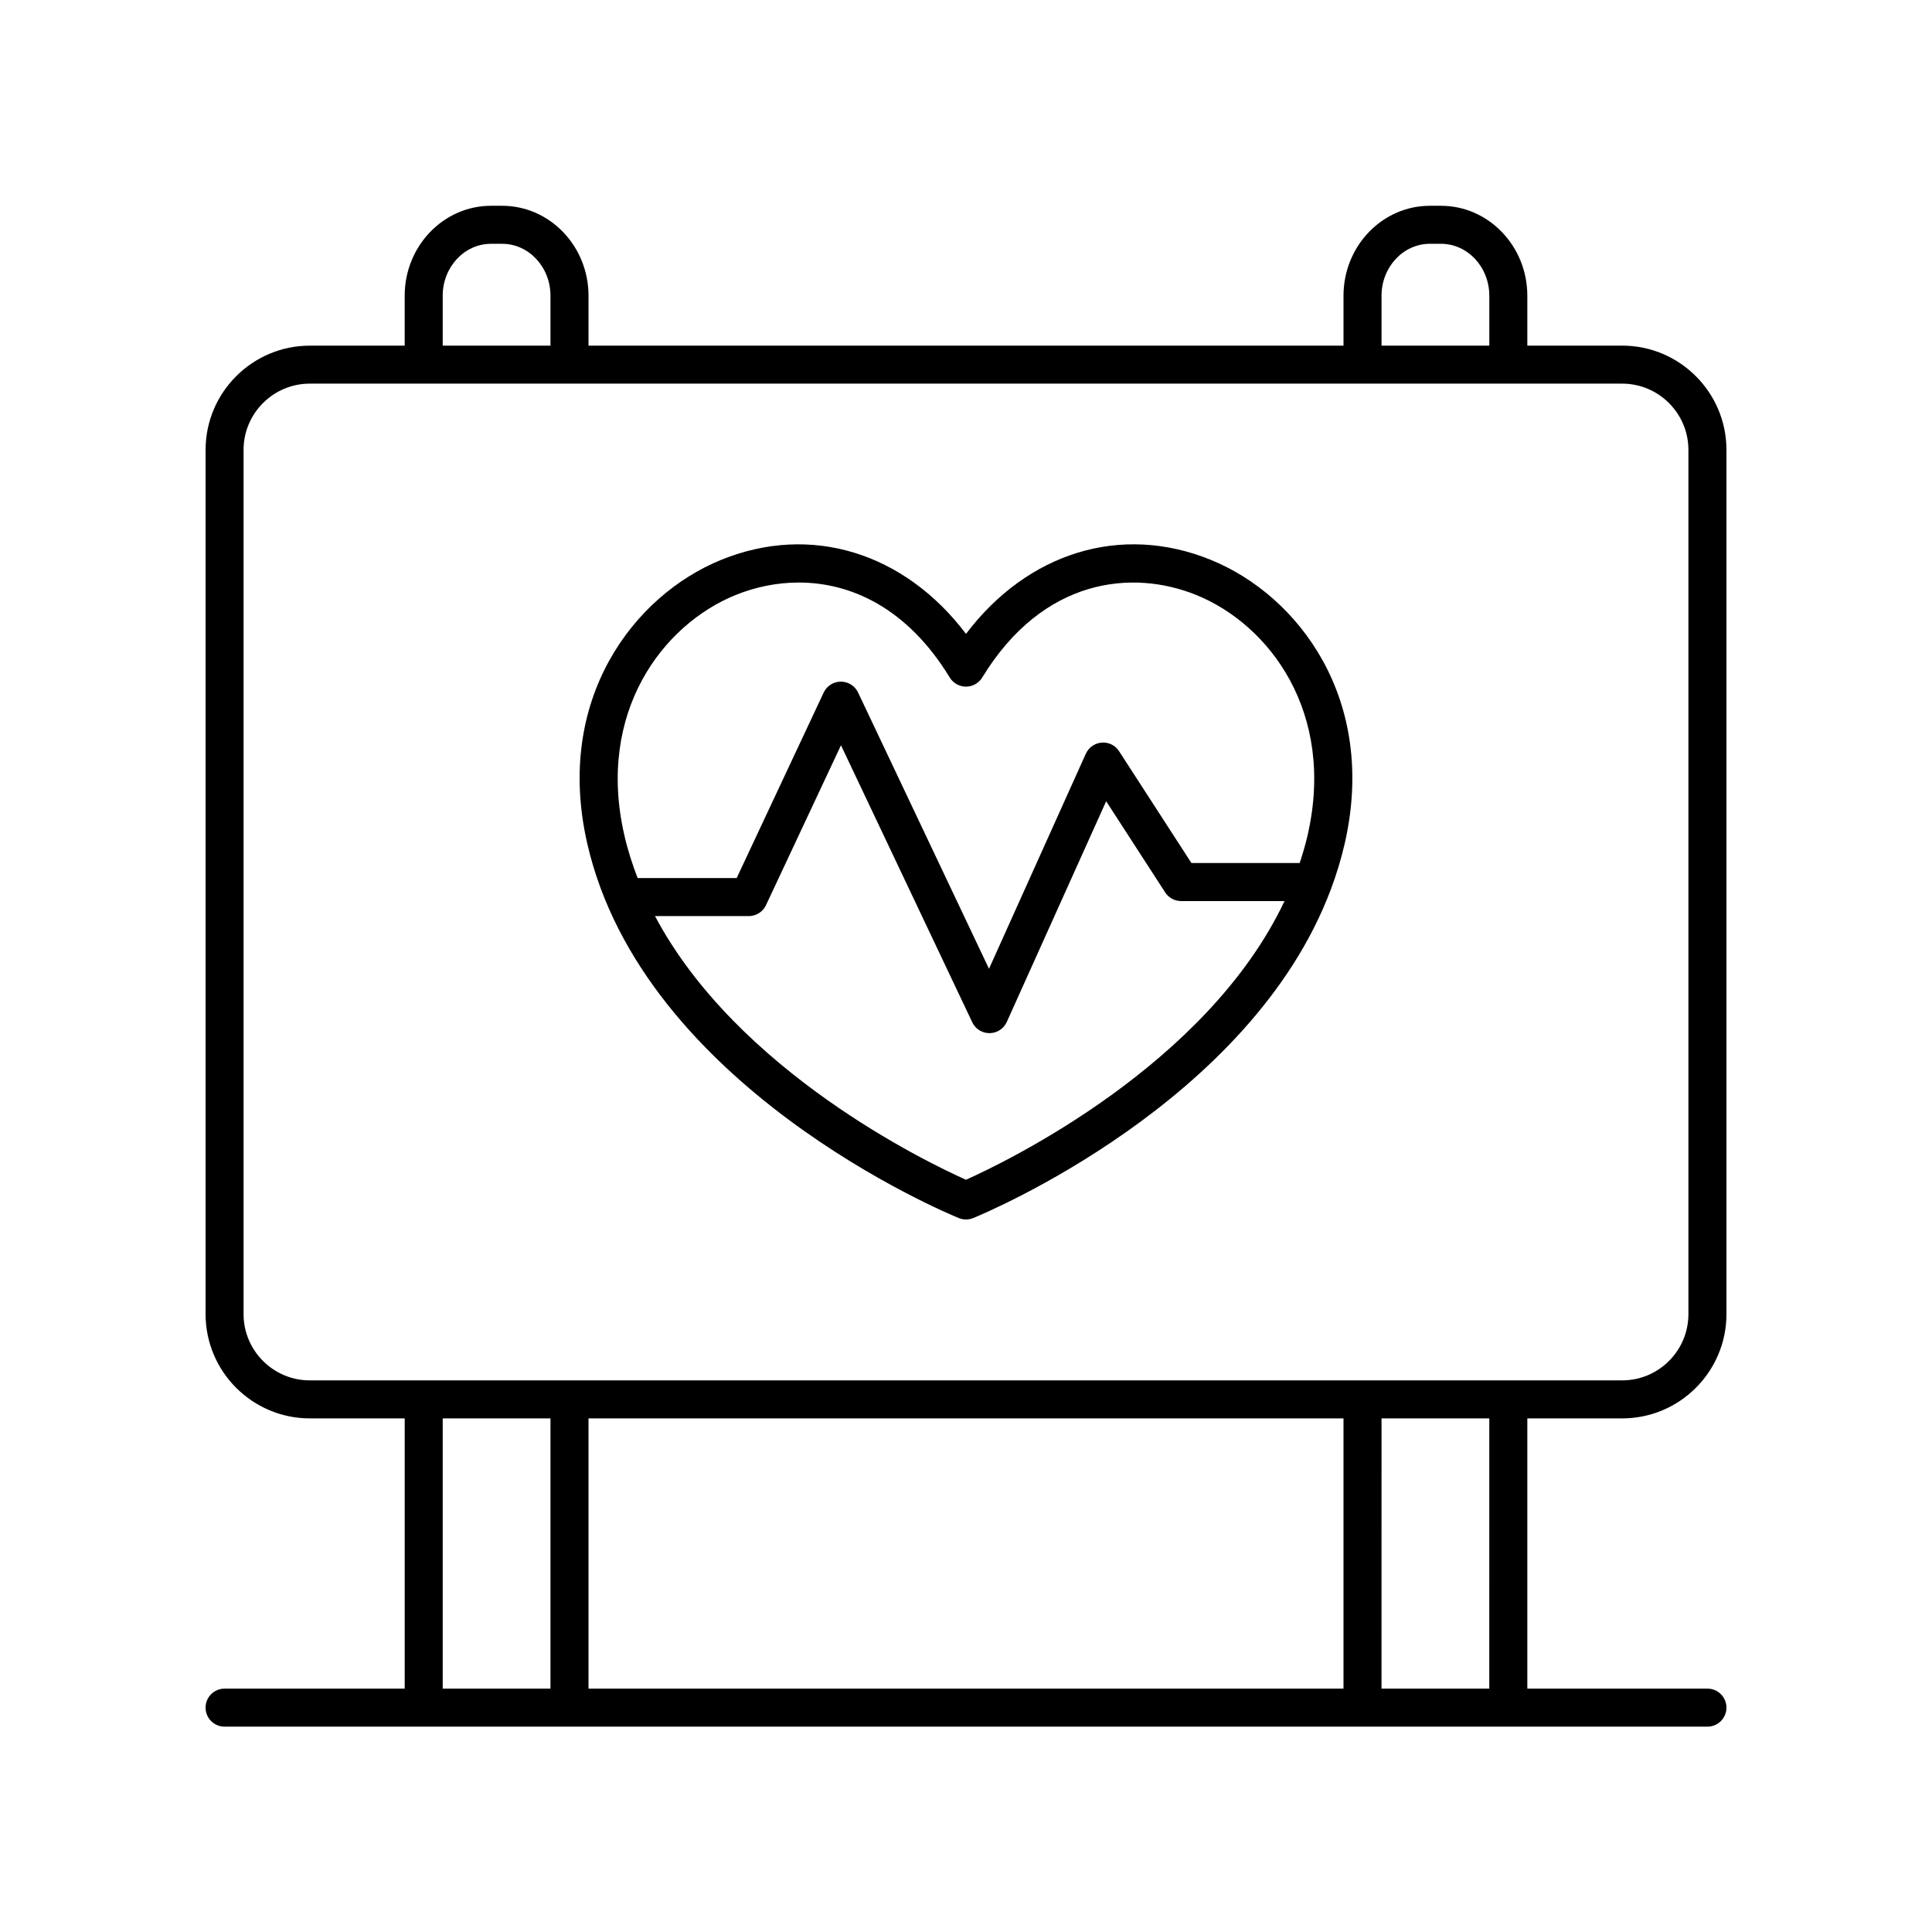
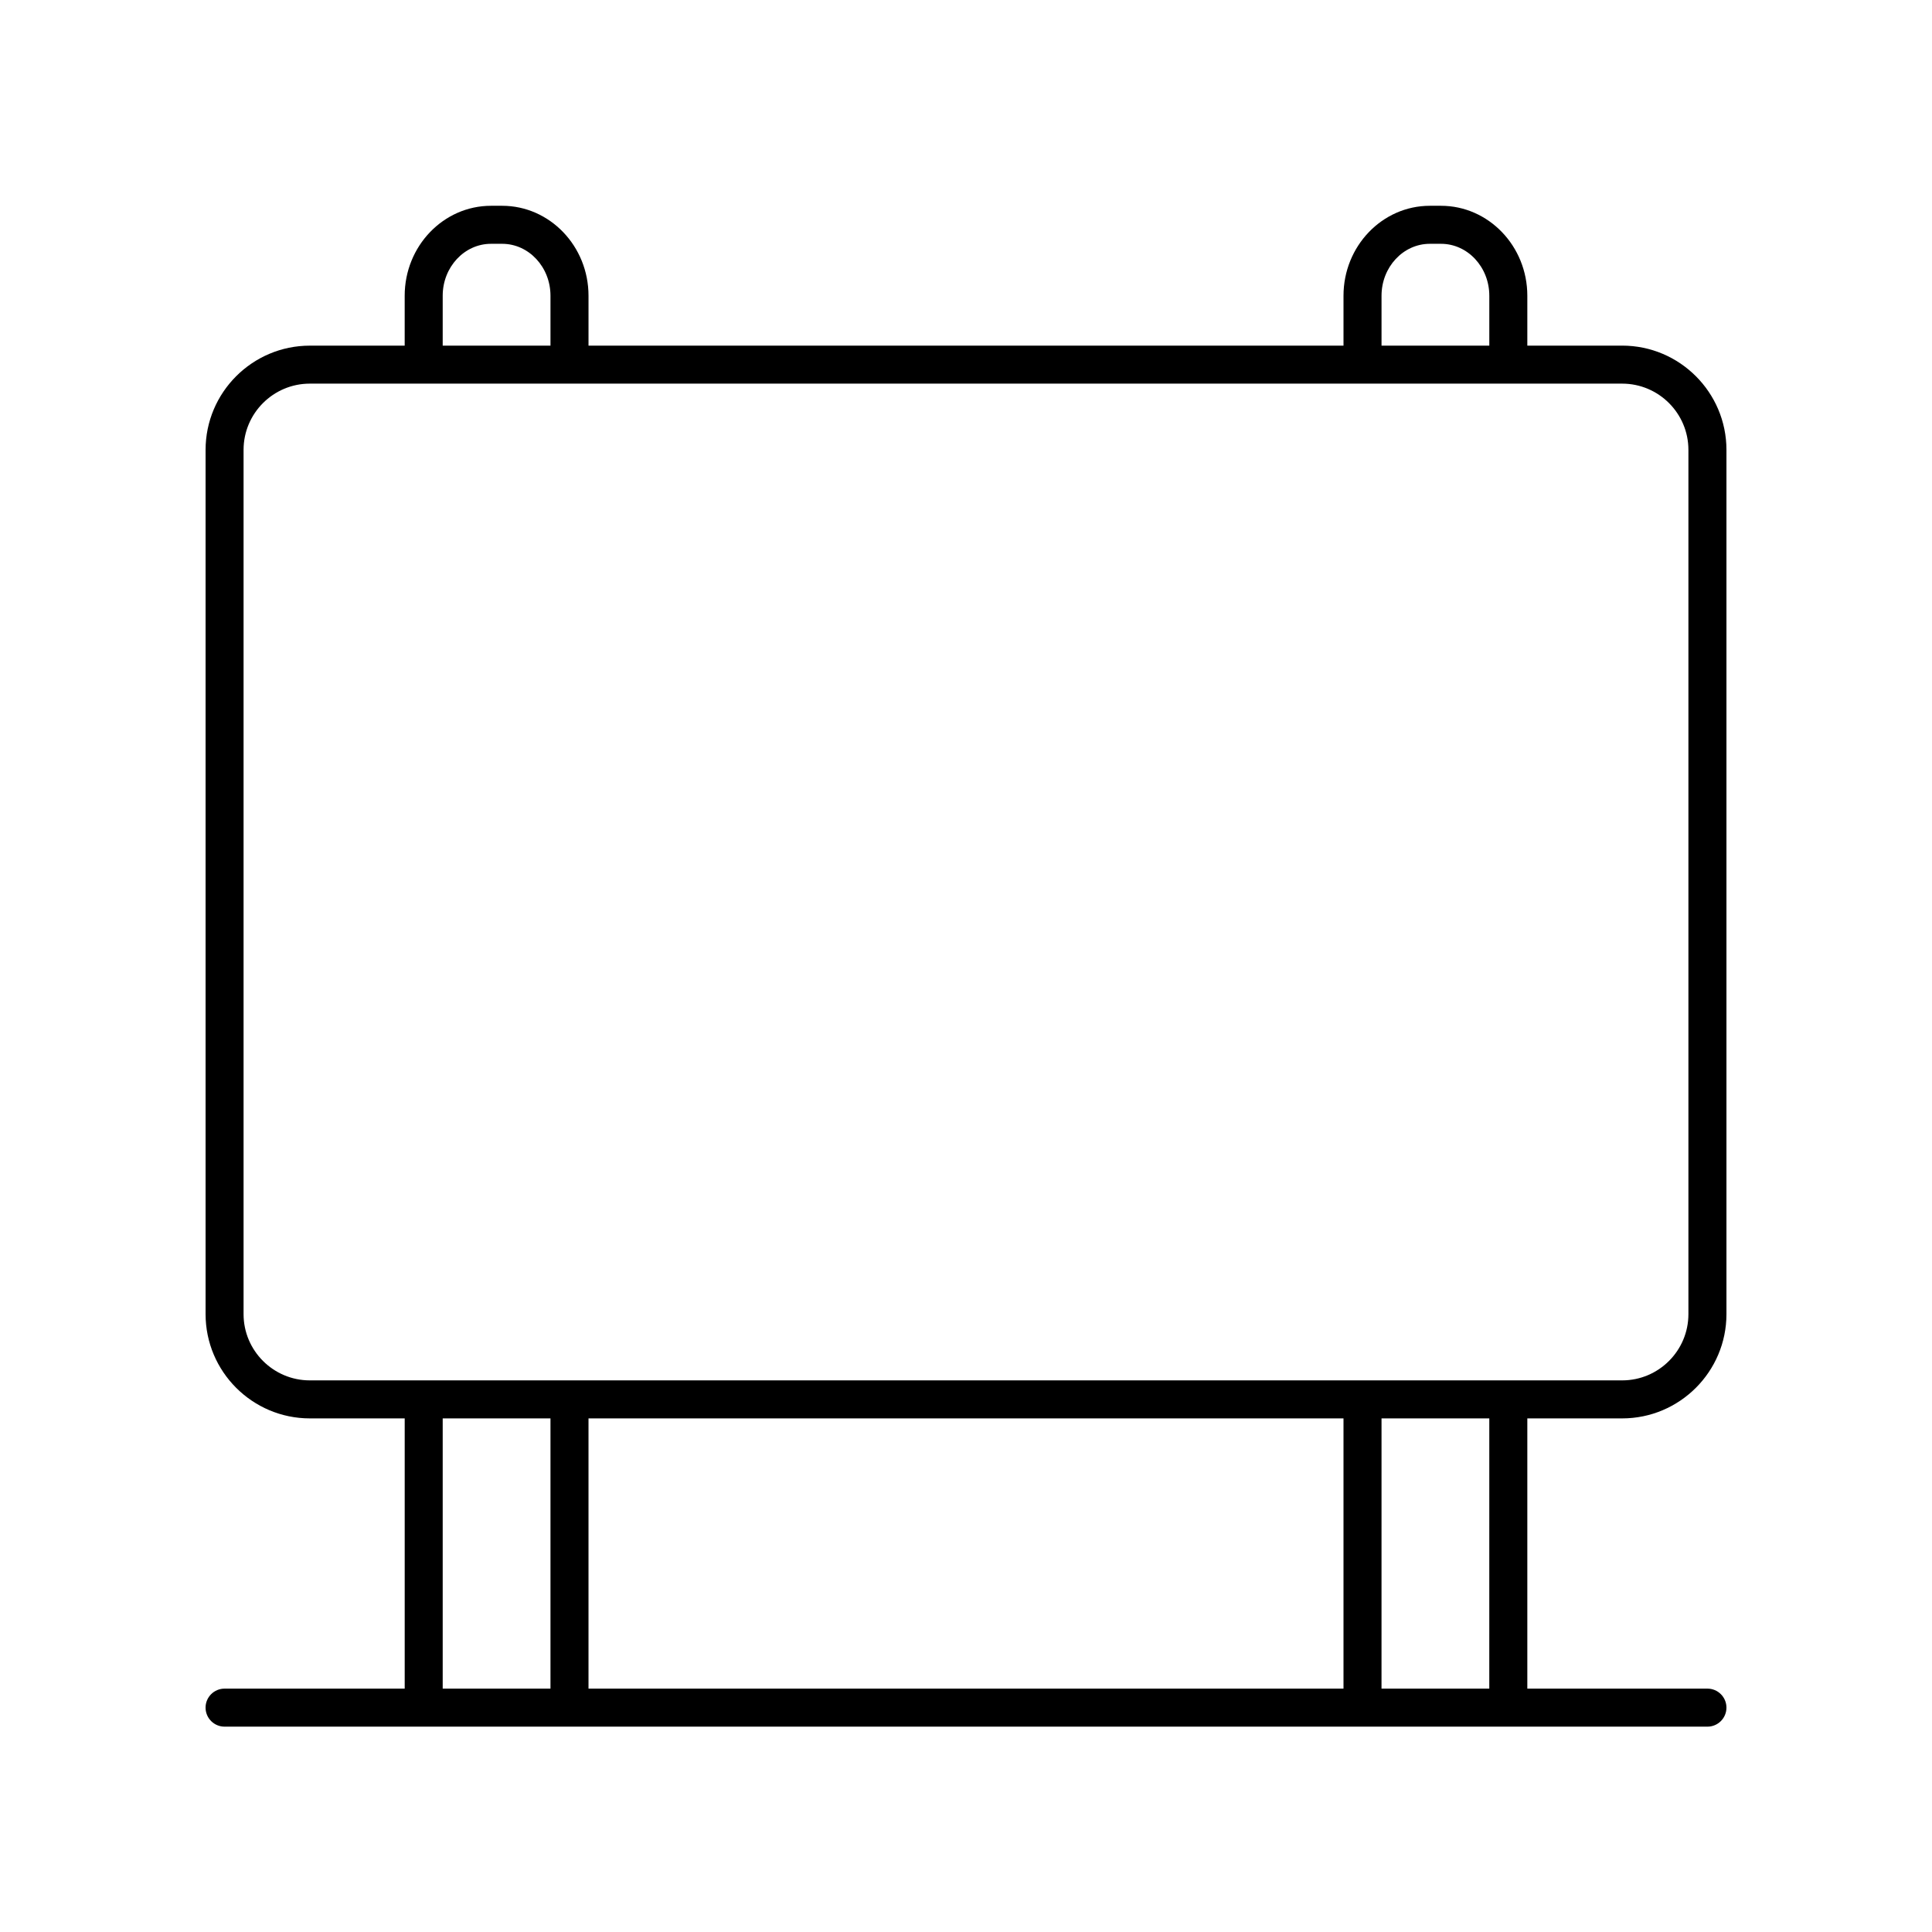
<svg xmlns="http://www.w3.org/2000/svg" fill="#000000" width="800px" height="800px" version="1.1" viewBox="144 144 512 512">
  <g>
-     <path d="m464.86 292.36c-23.762-9.668-48.523-1.945-64.863 19.621-16.336-21.562-41.098-29.277-64.855-19.625-23.211 9.438-44.23 36.973-35.527 75.125 14.707 64.461 95.066 97.93 98.48 99.32 0.605 0.246 1.254 0.375 1.902 0.375s1.293-0.125 1.902-0.375c3.191-1.301 73.586-30.629 94.781-87.082 0.004-0.012 0.008-0.02 0.012-0.031 1.477-3.941 2.727-8.004 3.688-12.207 8.703-38.152-12.312-65.684-35.52-75.121zm-64.867 164.29c-10.414-4.656-60.625-28.805-82.41-69.875h24.852c1.953 0 3.731-1.129 4.562-2.898l19.871-42.375 34.793 73.414c0.832 1.762 2.609 2.879 4.555 2.879h0.051c1.965-0.02 3.738-1.18 4.543-2.969l26.336-58.492 15.633 24.156c0.926 1.434 2.519 2.301 4.231 2.301h27.402c-20.531 43.438-73.672 69.043-84.418 73.859zm90.559-91.406c-0.578 2.543-1.312 5.023-2.121 7.465h-28.691l-19.168-29.621c-1-1.547-2.738-2.441-4.609-2.285-1.84 0.141-3.457 1.273-4.211 2.953l-25.656 56.984-34.699-73.219c-0.832-1.758-2.609-2.879-4.555-2.879h-0.012c-1.949 0.004-3.723 1.133-4.551 2.898l-23.051 49.152h-26.254c-1.426-3.703-2.641-7.512-3.539-11.453-7.394-32.414 10.105-55.664 29.496-63.547 5.082-2.066 10.793-3.312 16.742-3.312 13.738 0 28.715 6.644 40.023 25.168 0.914 1.504 2.543 2.418 4.301 2.418s3.387-0.914 4.301-2.414c16.207-26.543 39.949-28.695 56.766-21.855 19.387 7.883 36.883 31.133 29.488 63.547z" />
    <path d="m573.89 235.6h-25.133v-13.227c0-13.145-10.262-23.836-22.875-23.836h-2.965c-12.613 0-22.875 10.691-22.875 23.836v13.227h-200.08v-13.227c0-13.145-10.262-23.836-22.875-23.836h-2.965c-12.613 0-22.875 10.691-22.875 23.836v13.227h-25.133c-15.234 0-27.633 12.398-27.633 27.633v229.02c0 15.238 12.398 27.637 27.637 27.637h25.133v71.613h-47.734c-2.781 0-5.039 2.254-5.039 5.039 0 2.781 2.254 5.039 5.039 5.039h392.97c2.781 0 5.039-2.254 5.039-5.039 0-2.781-2.254-5.039-5.039-5.039h-47.73v-71.613h25.133c15.238 0 27.637-12.398 27.637-27.633v-229.03c0-15.234-12.398-27.633-27.637-27.633zm-63.77-13.23c0-7.586 5.742-13.758 12.801-13.758h2.965c7.055 0 12.797 6.172 12.797 13.758v13.227h-28.562zm-248.8 0c0-7.586 5.742-13.758 12.797-13.758h2.965c7.059 0 12.801 6.172 12.801 13.758v13.227h-28.562zm0 297.52h28.562v71.613h-28.562zm238.72 0v71.613h-200.08v-71.613zm38.637 71.613h-28.562l0.004-71.613h28.562zm52.77-99.246c0 9.684-7.875 17.559-17.559 17.559h-347.78c-9.68 0-17.559-7.879-17.559-17.559v-229.03c0-9.684 7.875-17.559 17.559-17.559h347.78c9.684 0 17.559 7.879 17.559 17.559z" />
  </g>
</svg>